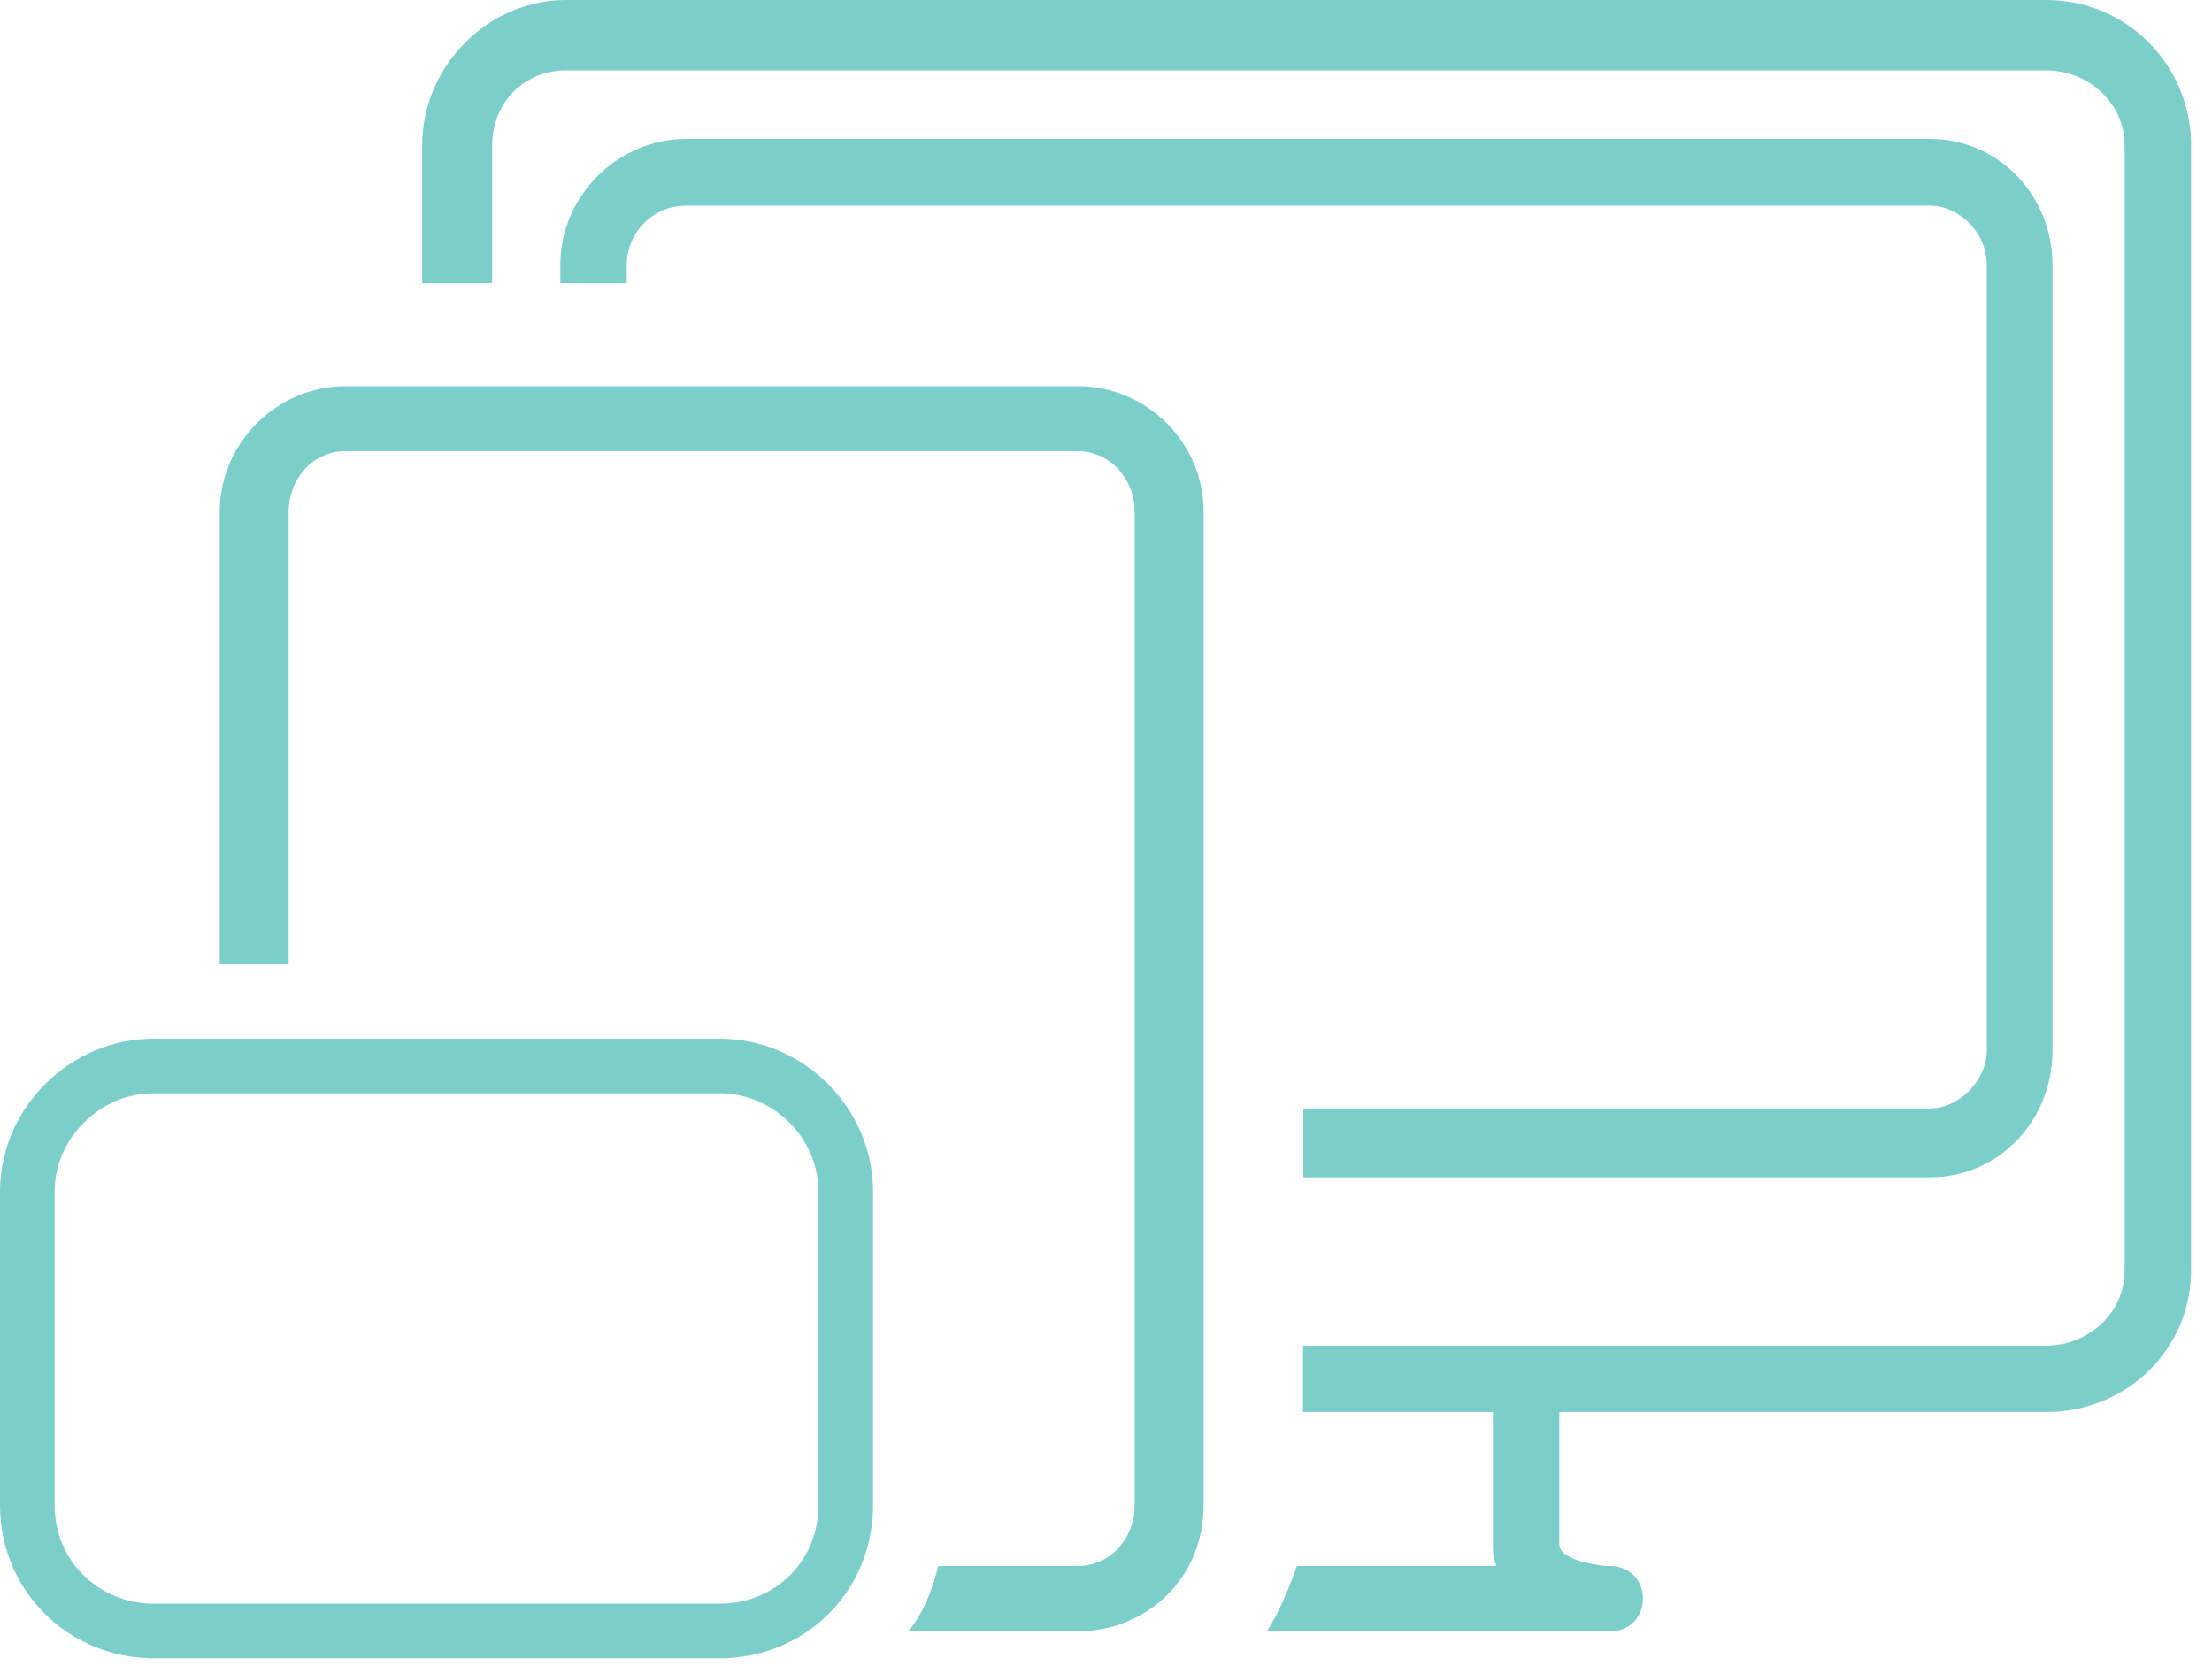
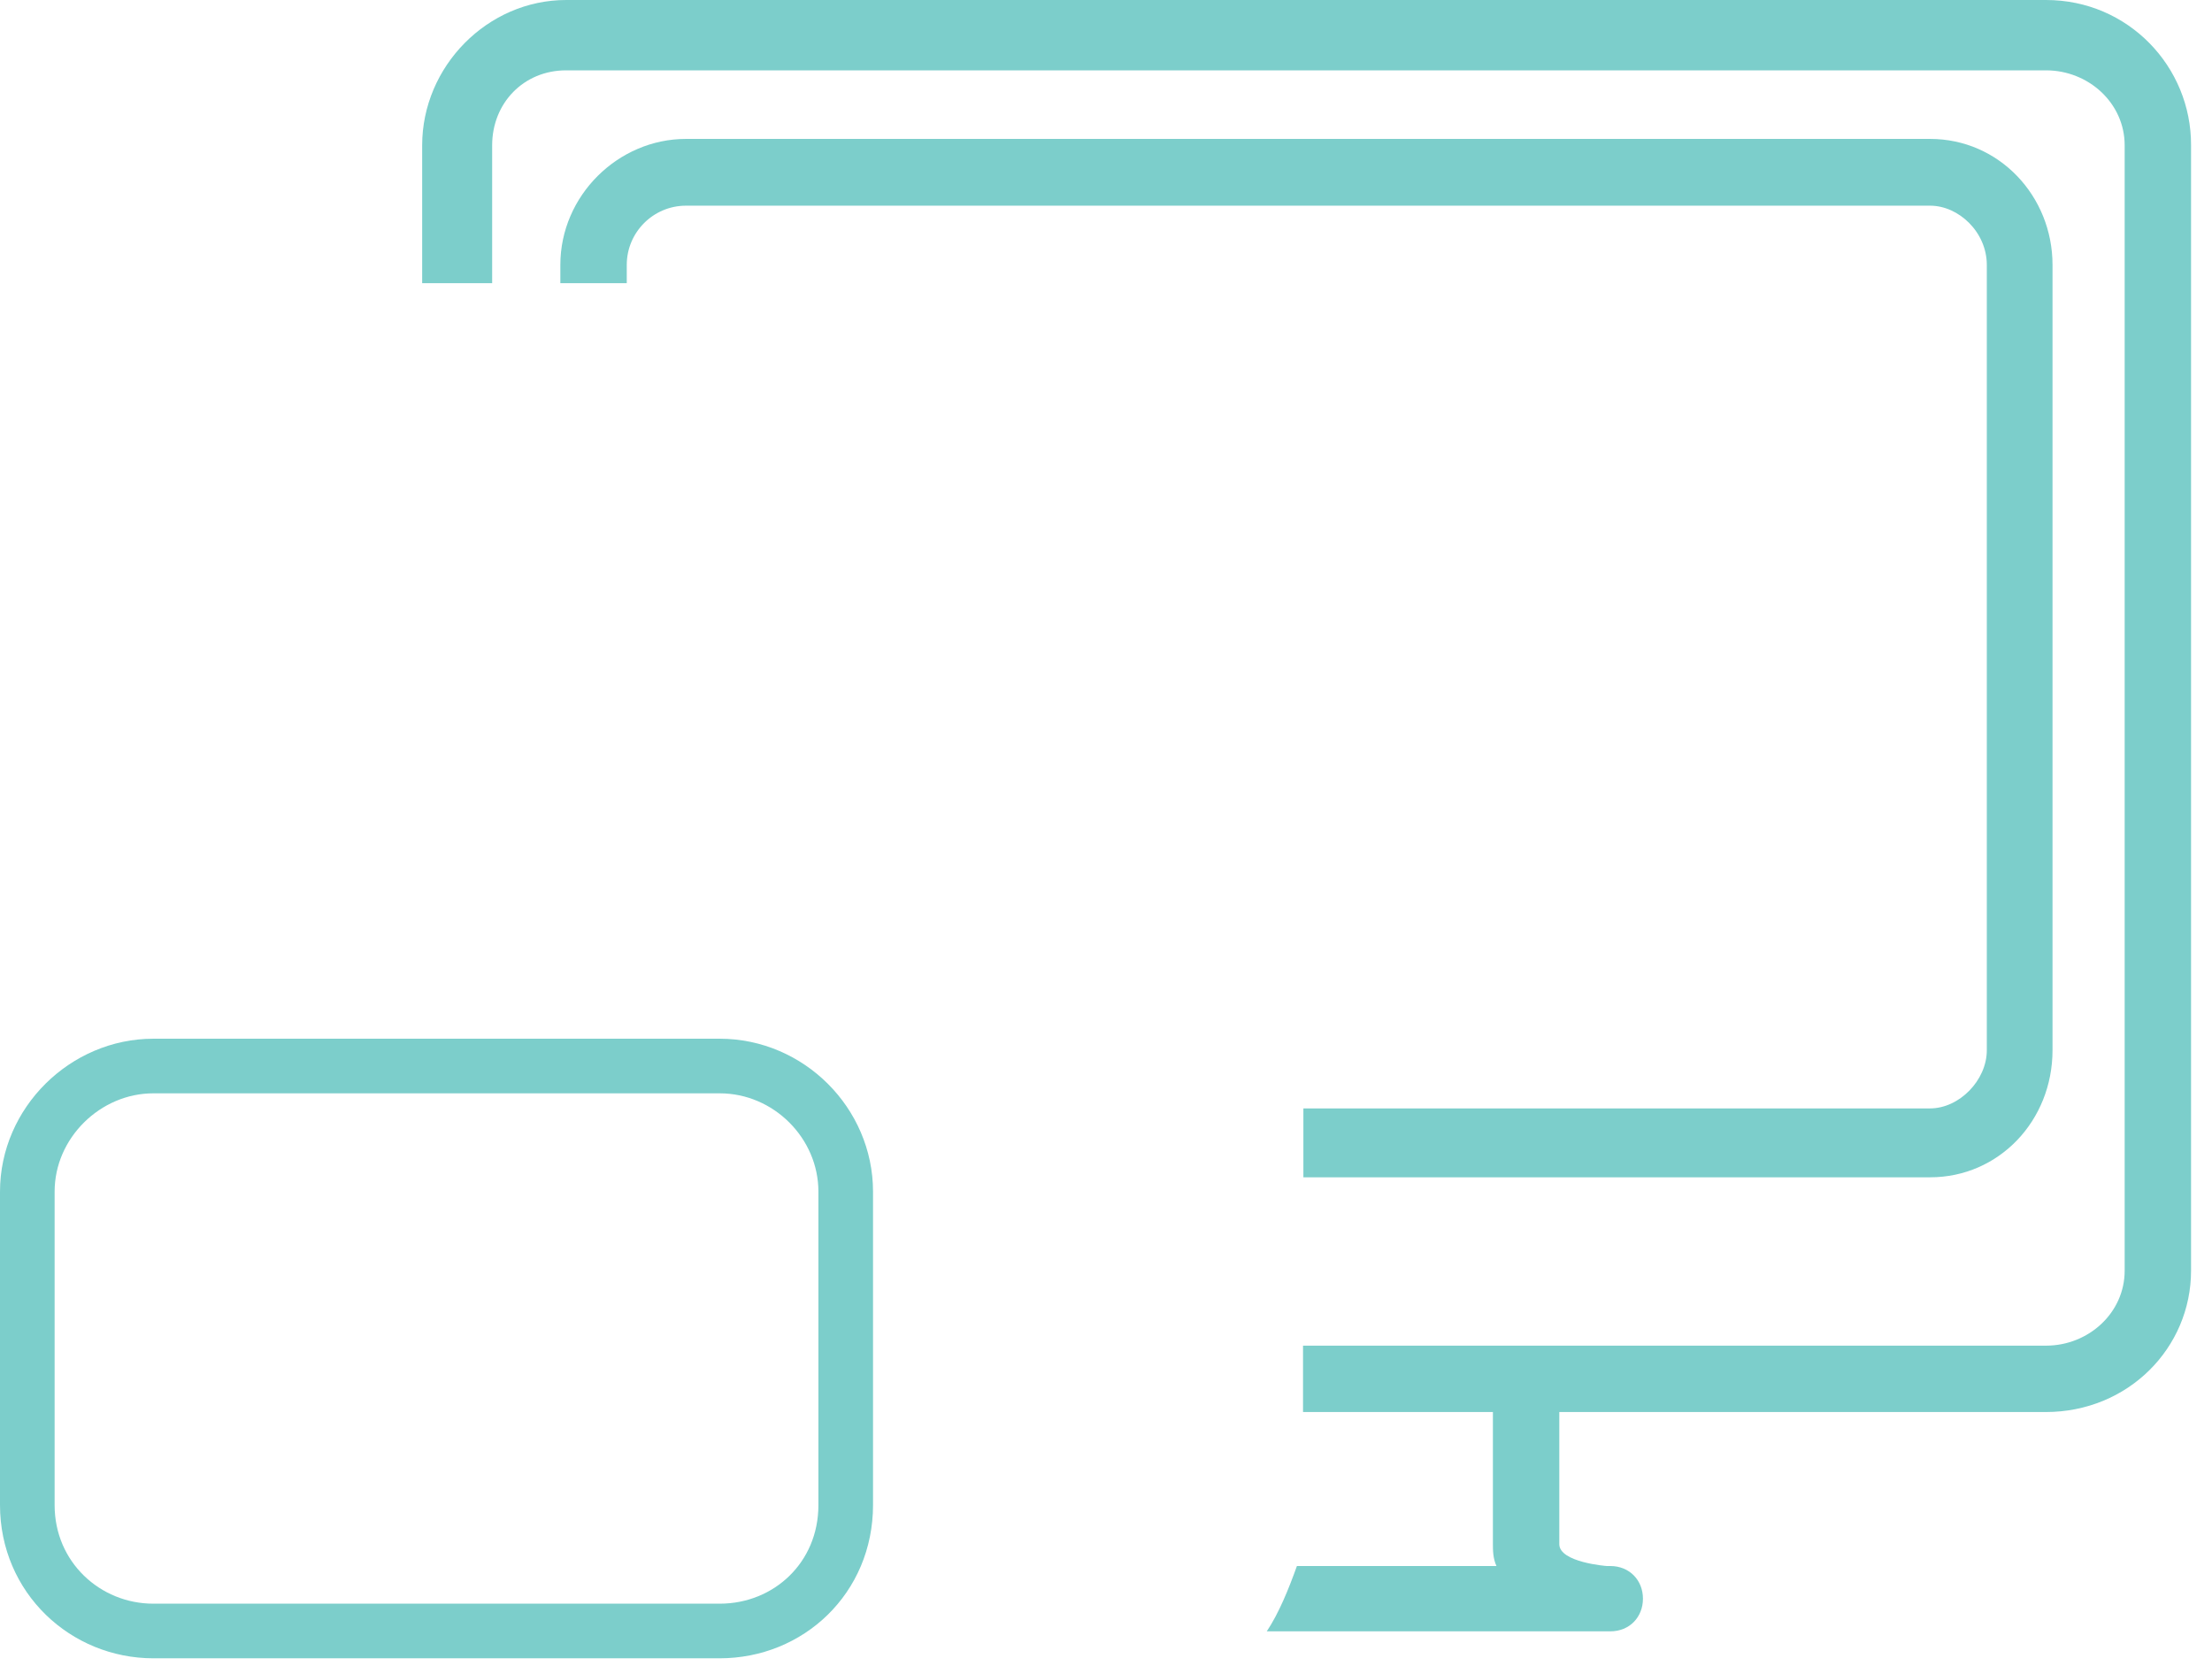
<svg xmlns="http://www.w3.org/2000/svg" width="81" height="61" viewBox="0 0 81 61" fill="none">
  <path d="M26.355 39.038H5.614C3.129 39.038 1 41.115 1 43.639V55.114C1 57.769 3.129 59.727 5.614 59.727H26.355C28.879 59.727 30.969 57.782 30.969 55.114V43.639C30.969 41.128 28.879 39.038 26.355 39.038Z" stroke="#7CCECB" stroke-width="2" />
-   <path d="M39.473 14.143H12.659C10.135 14.143 8.045 16.22 8.045 18.757V35.292H10.569V18.744C10.569 17.548 11.45 16.522 12.646 16.522H39.46C40.656 16.522 41.55 17.548 41.55 18.744V55.127C41.55 56.323 40.669 57.348 39.46 57.348H34.36C34.137 58.19 33.834 59.07 33.256 59.741H39.46C41.984 59.741 44.074 57.795 44.074 55.127V18.744C44.087 16.22 41.997 14.143 39.473 14.143Z" fill="#7CCECB" />
  <path d="M74.923 0H20.73C17.851 0 15.459 2.432 15.459 5.323V10.371H18.022V5.323C18.022 3.772 19.178 2.576 20.73 2.576H74.923C76.474 2.576 77.802 3.772 77.802 5.323V46.531C77.802 48.082 76.474 49.278 74.923 49.278H47.715V51.709H54.668V56.547C54.668 56.757 54.668 57.072 54.799 57.348H47.491C47.189 58.19 46.834 59.07 46.387 59.74H58.835C58.835 59.74 58.835 59.74 58.966 59.74C59.676 59.74 60.162 59.215 60.162 58.544C60.162 57.874 59.676 57.348 58.966 57.348H58.835C58.835 57.348 57.099 57.217 57.099 56.547V51.709H74.91C77.933 51.709 80.233 49.357 80.233 46.531V5.323C80.246 2.445 77.933 0 74.923 0Z" fill="#7CCECB" />
  <path d="M72.754 9.701V38.46C72.754 39.564 71.742 40.59 70.677 40.59H47.728V43.113H70.677C73.201 43.113 75.16 41.036 75.16 38.46V9.701C75.16 7.177 73.201 5.087 70.677 5.087H25.12C22.635 5.087 20.519 7.164 20.519 9.701V10.371H22.951V9.701C22.951 8.504 23.924 7.532 25.12 7.532H70.677C71.729 7.532 72.754 8.504 72.754 9.701Z" fill="#7CCECB" />
</svg>